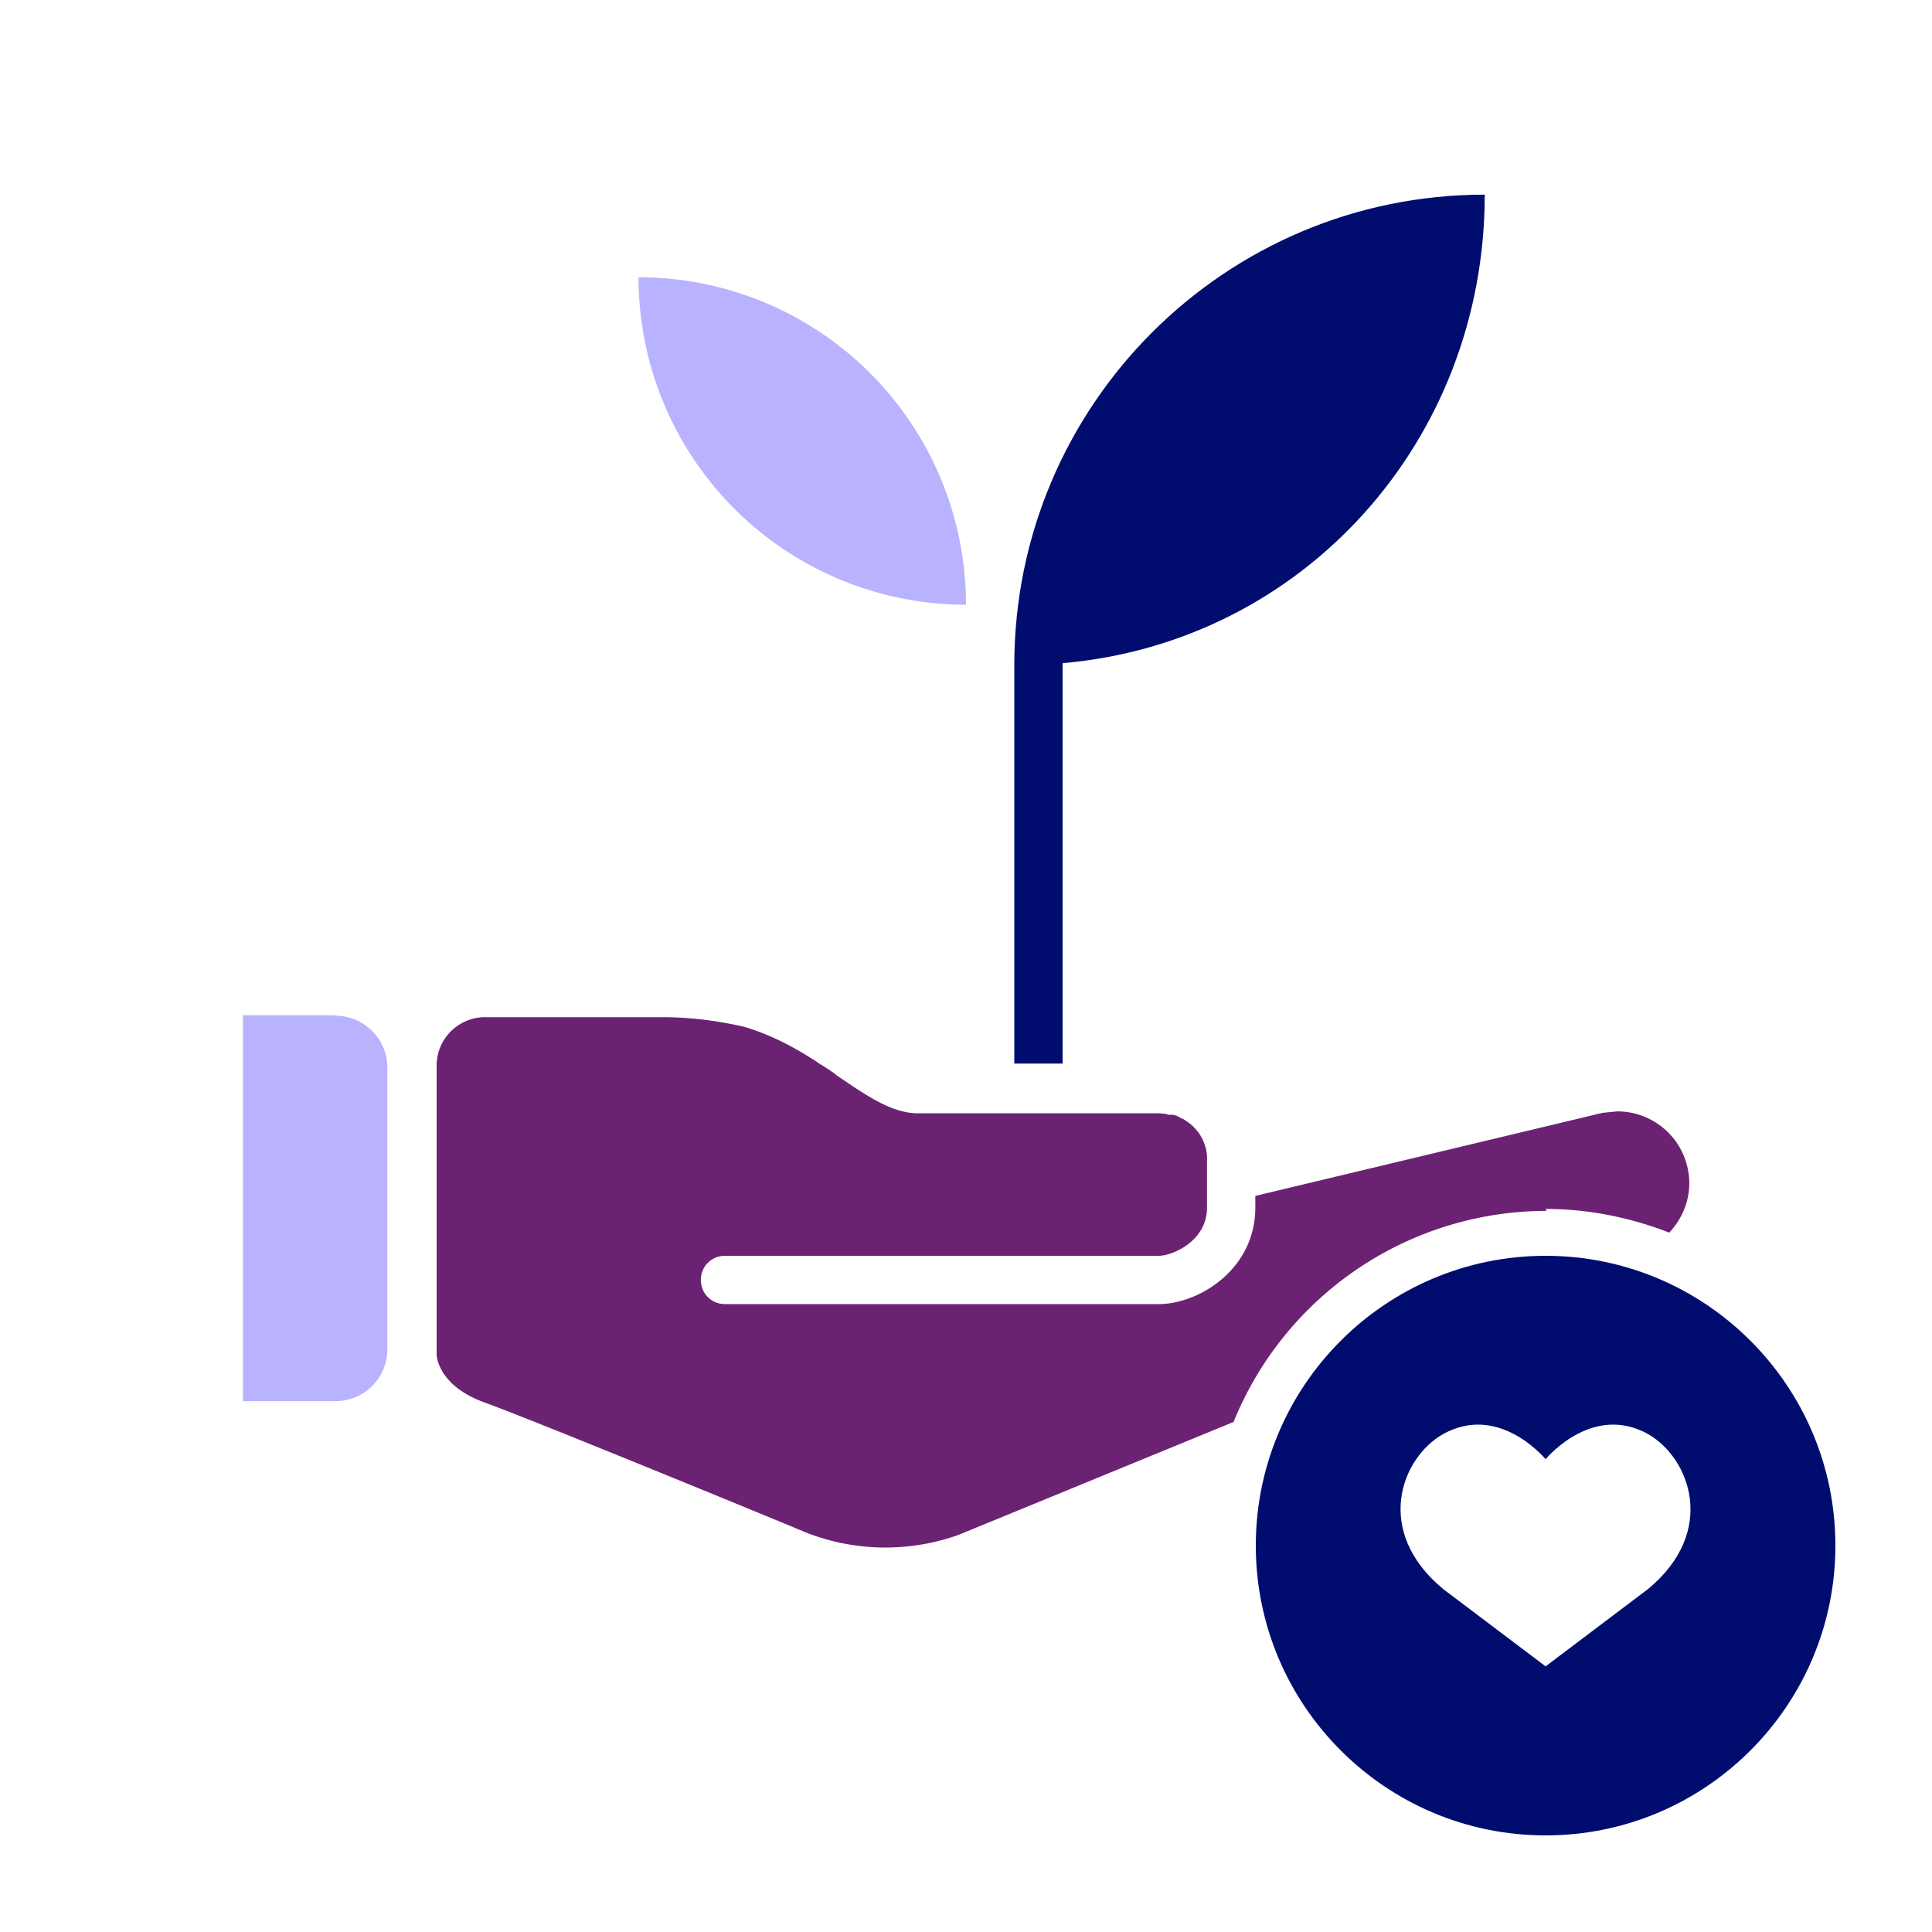
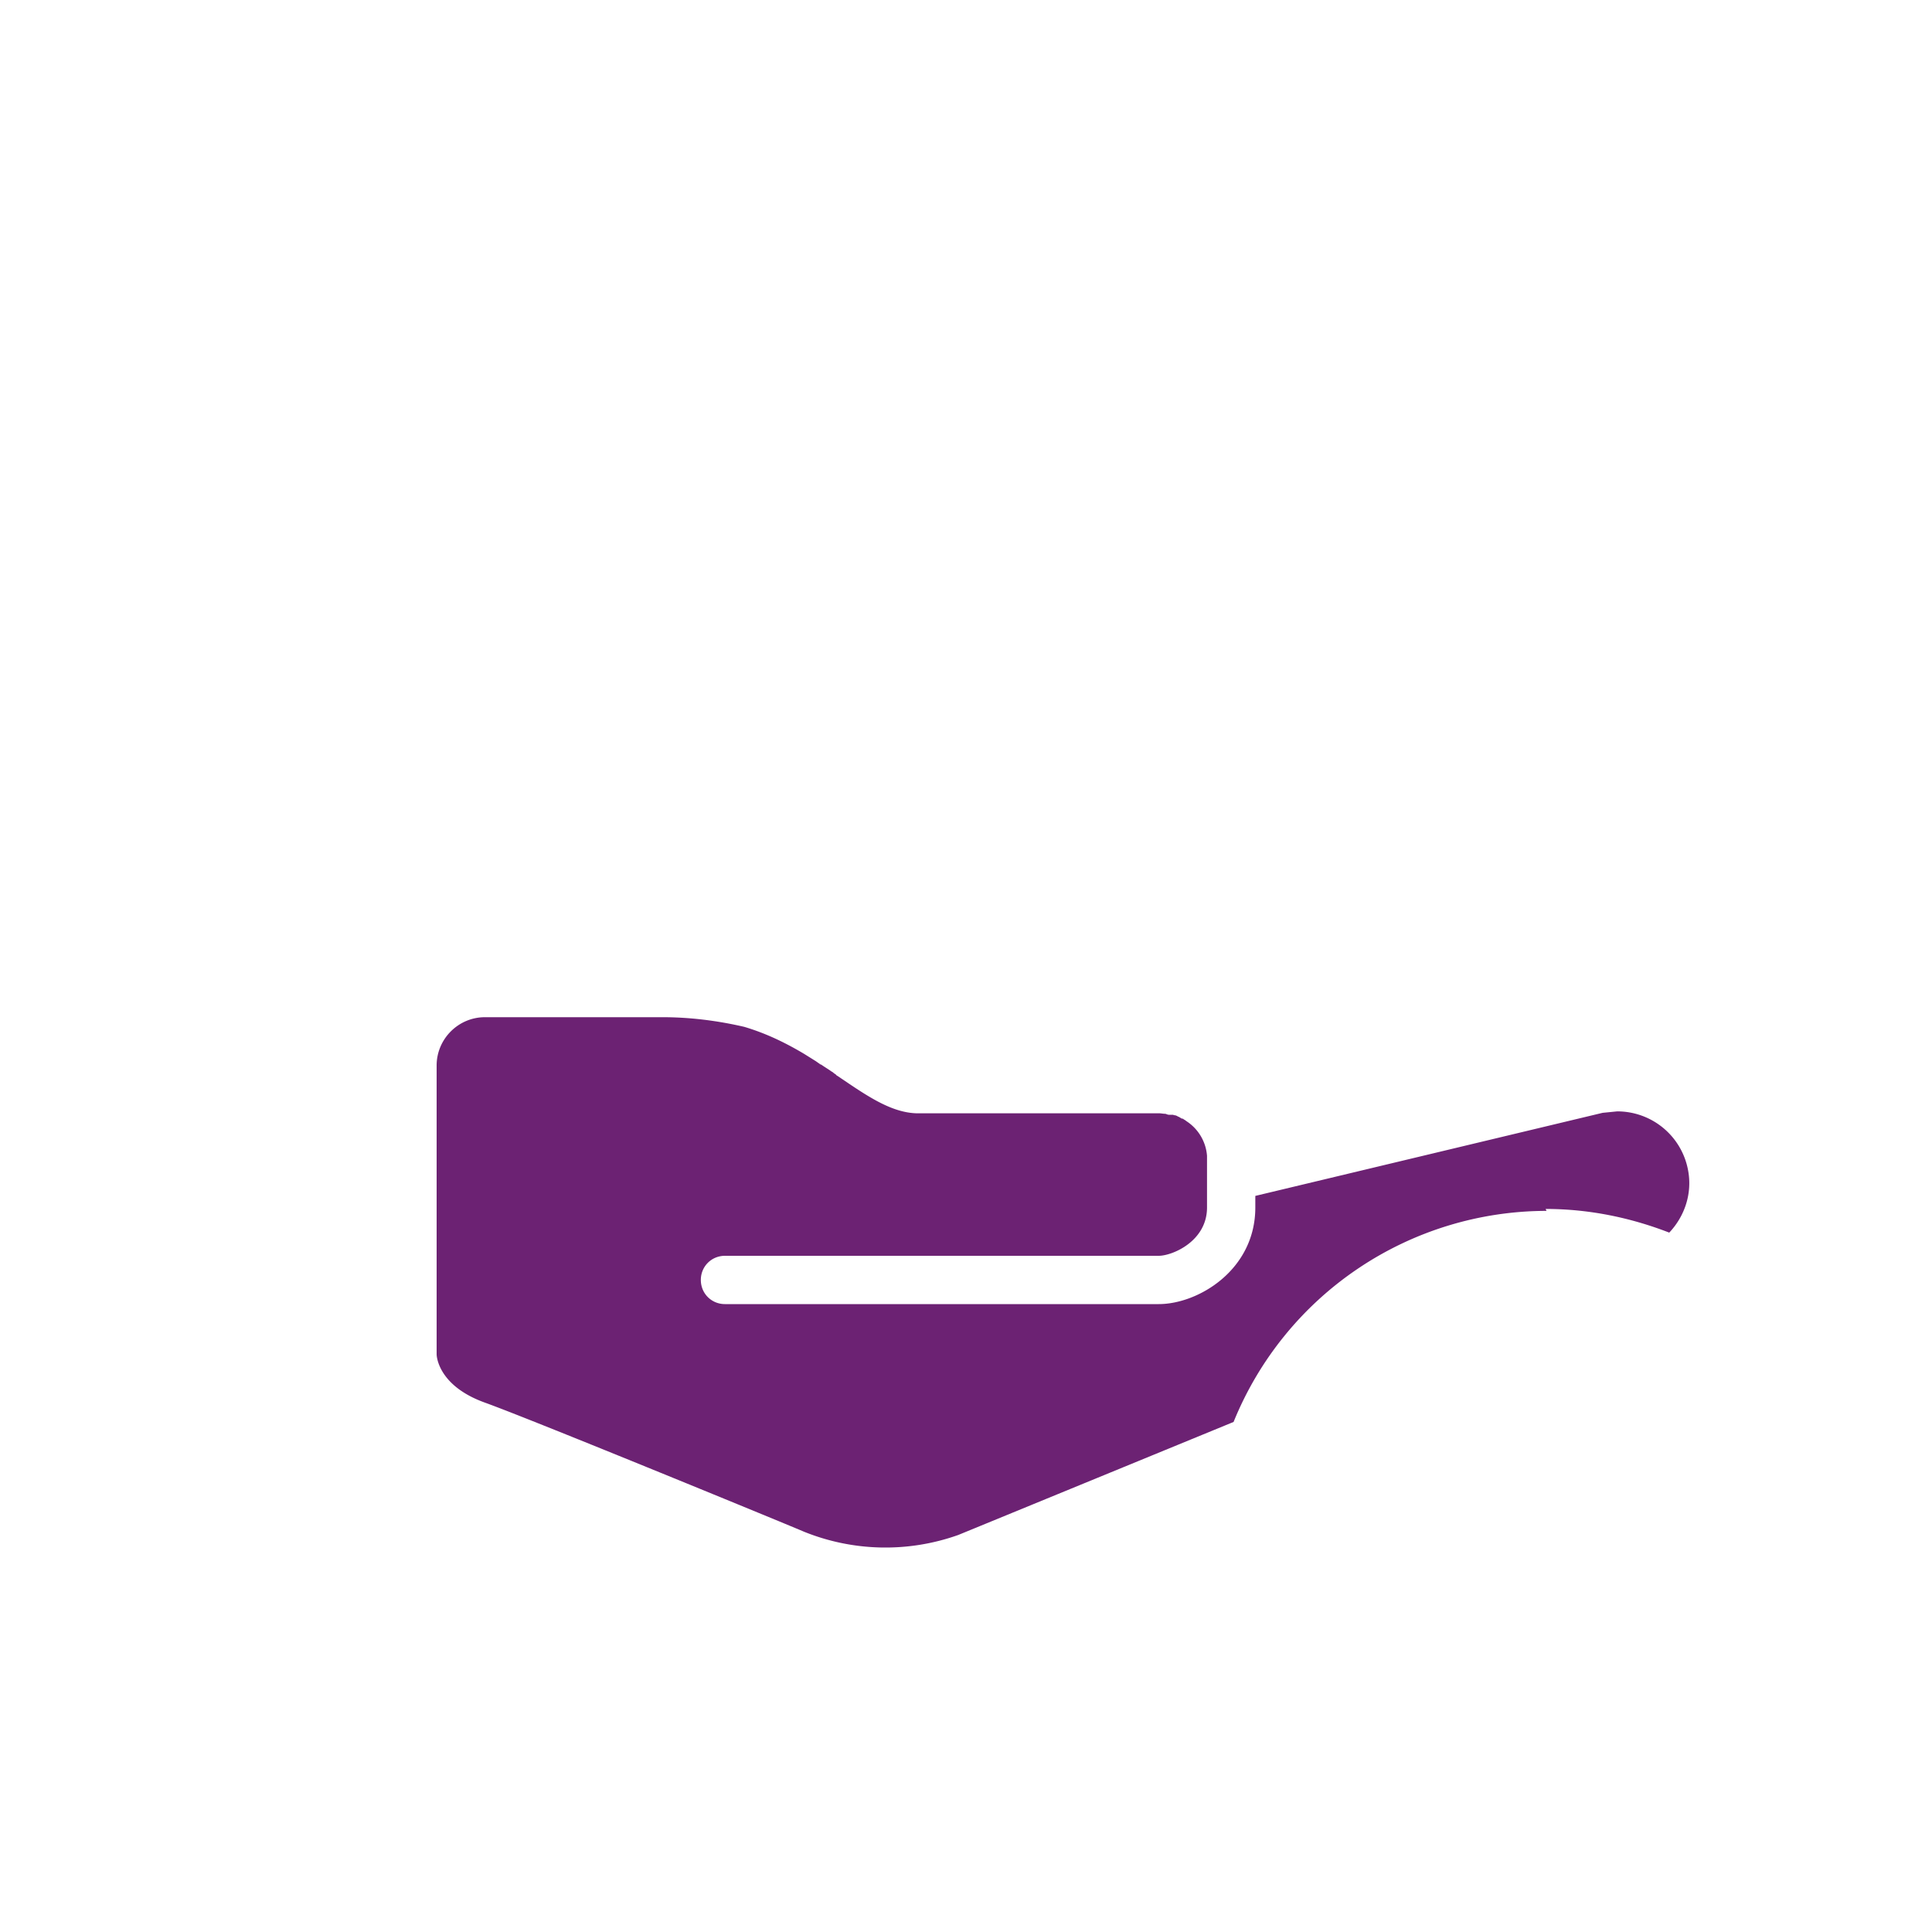
<svg xmlns="http://www.w3.org/2000/svg" viewBox="0 0 40 40" focusable="false" aria-hidden="true">
-   <path fill="none" d="M0 0h40v40H0z" />
  <g>
-     <path d="M20 12.52a6.78 6.78 0 0 1-6.78-6.78A6.78 6.78 0 0 1 20 12.52" fill="#b8b2ff" />
-     <path d="M30.74 4.03c-5.38 0-9.74 4.36-9.74 9.74v8.25h1v-8.29c4.98-.43 8.74-4.6 8.74-9.7" fill="#000d6e" />
-     <path d="M6.94 21.02H5.03v7.99h1.91c.6 0 1.08-.48 1.08-1.08v-5.82c0-.6-.48-1.08-1.08-1.08Z" fill="#b8b2ff" />
    <path d="M32 25.03c.9 0 1.76.18 2.56.49.32-.34.48-.81.39-1.29a1.49 1.49 0 0 0-1.47-1.22l-.3.03-7.19 1.72V25c0 1.29-1.18 2-2 2h-8.98c-.28 0-.5-.22-.5-.5s.22-.5.5-.5h8.98c.28 0 1-.3 1-1v-1.07a.94.94 0 0 0-.43-.72c-.02-.02-.05-.03-.07-.05h-.02c-.02-.01-.05-.03-.07-.04-.01 0-.02-.01-.04-.02-.01 0-.02-.01-.04-.01 0 0-.02 0-.03-.01h-.09c-.02 0-.04-.01-.07-.02-.05 0-.09-.01-.12-.01h-5.02c-.52-.01-1.01-.34-1.57-.72l-.09-.06s-.02-.01-.02-.02a.6.6 0 0 1-.08-.06s-.01 0-.02-.01c-.07-.05-.14-.09-.21-.14h-.01l-.1-.07-.24-.15c-.37-.22-.77-.42-1.24-.56-.56-.13-1.13-.2-1.69-.2h-3.68c-.55 0-1 .45-1 1v5.98s0 .64 1 1 6.47 2.61 6.6 2.67a4.5 4.5 0 0 0 3.2.07l5.7-2.34a7 7 0 0 1 6.48-4.37Z" fill="#6c2273" />
-     <path d="M32 26c-3.31 0-6 2.69-6 6s2.69 6 6 6 6-2.69 6-6-2.69-6-6-6m2.12 6.9L32 34.5l-2.12-1.6c-1.45-1.2-.87-2.72 0-3.21 1.12-.62 2.04.43 2.12.52.08-.09 1-1.14 2.12-.52.86.49 1.45 2.01 0 3.21" fill="#000d6e" />
  </g>
</svg>